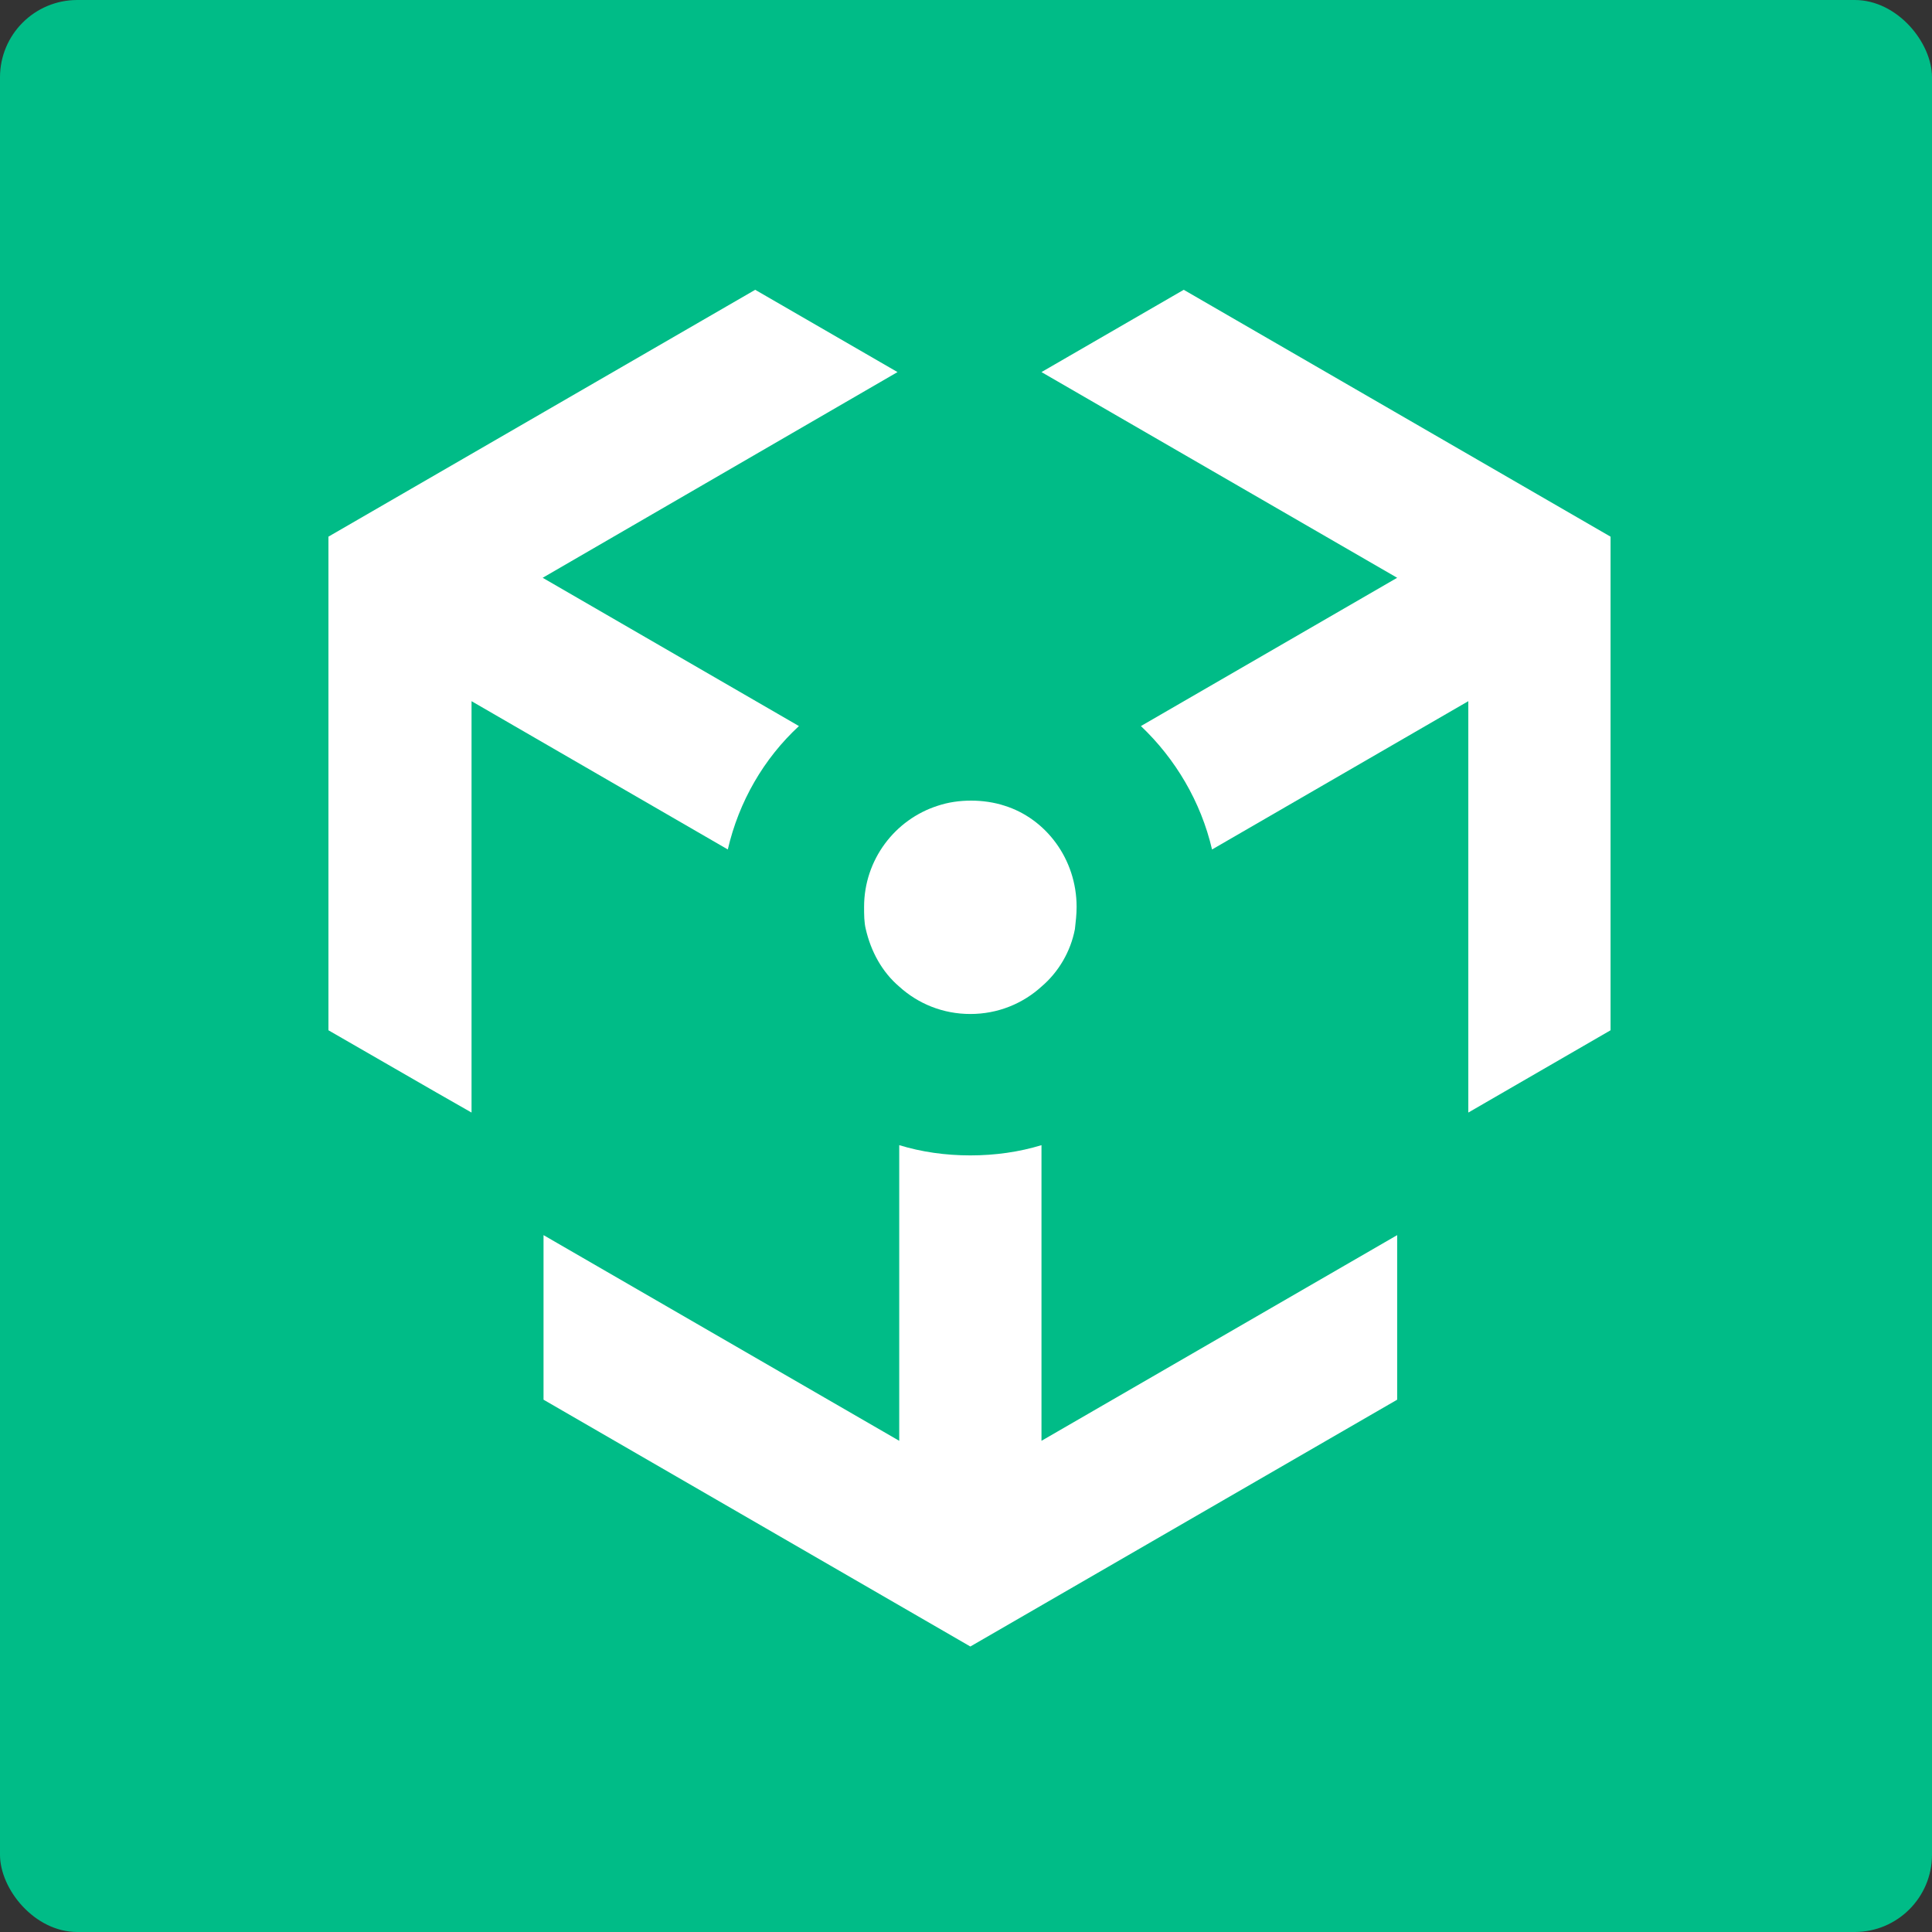
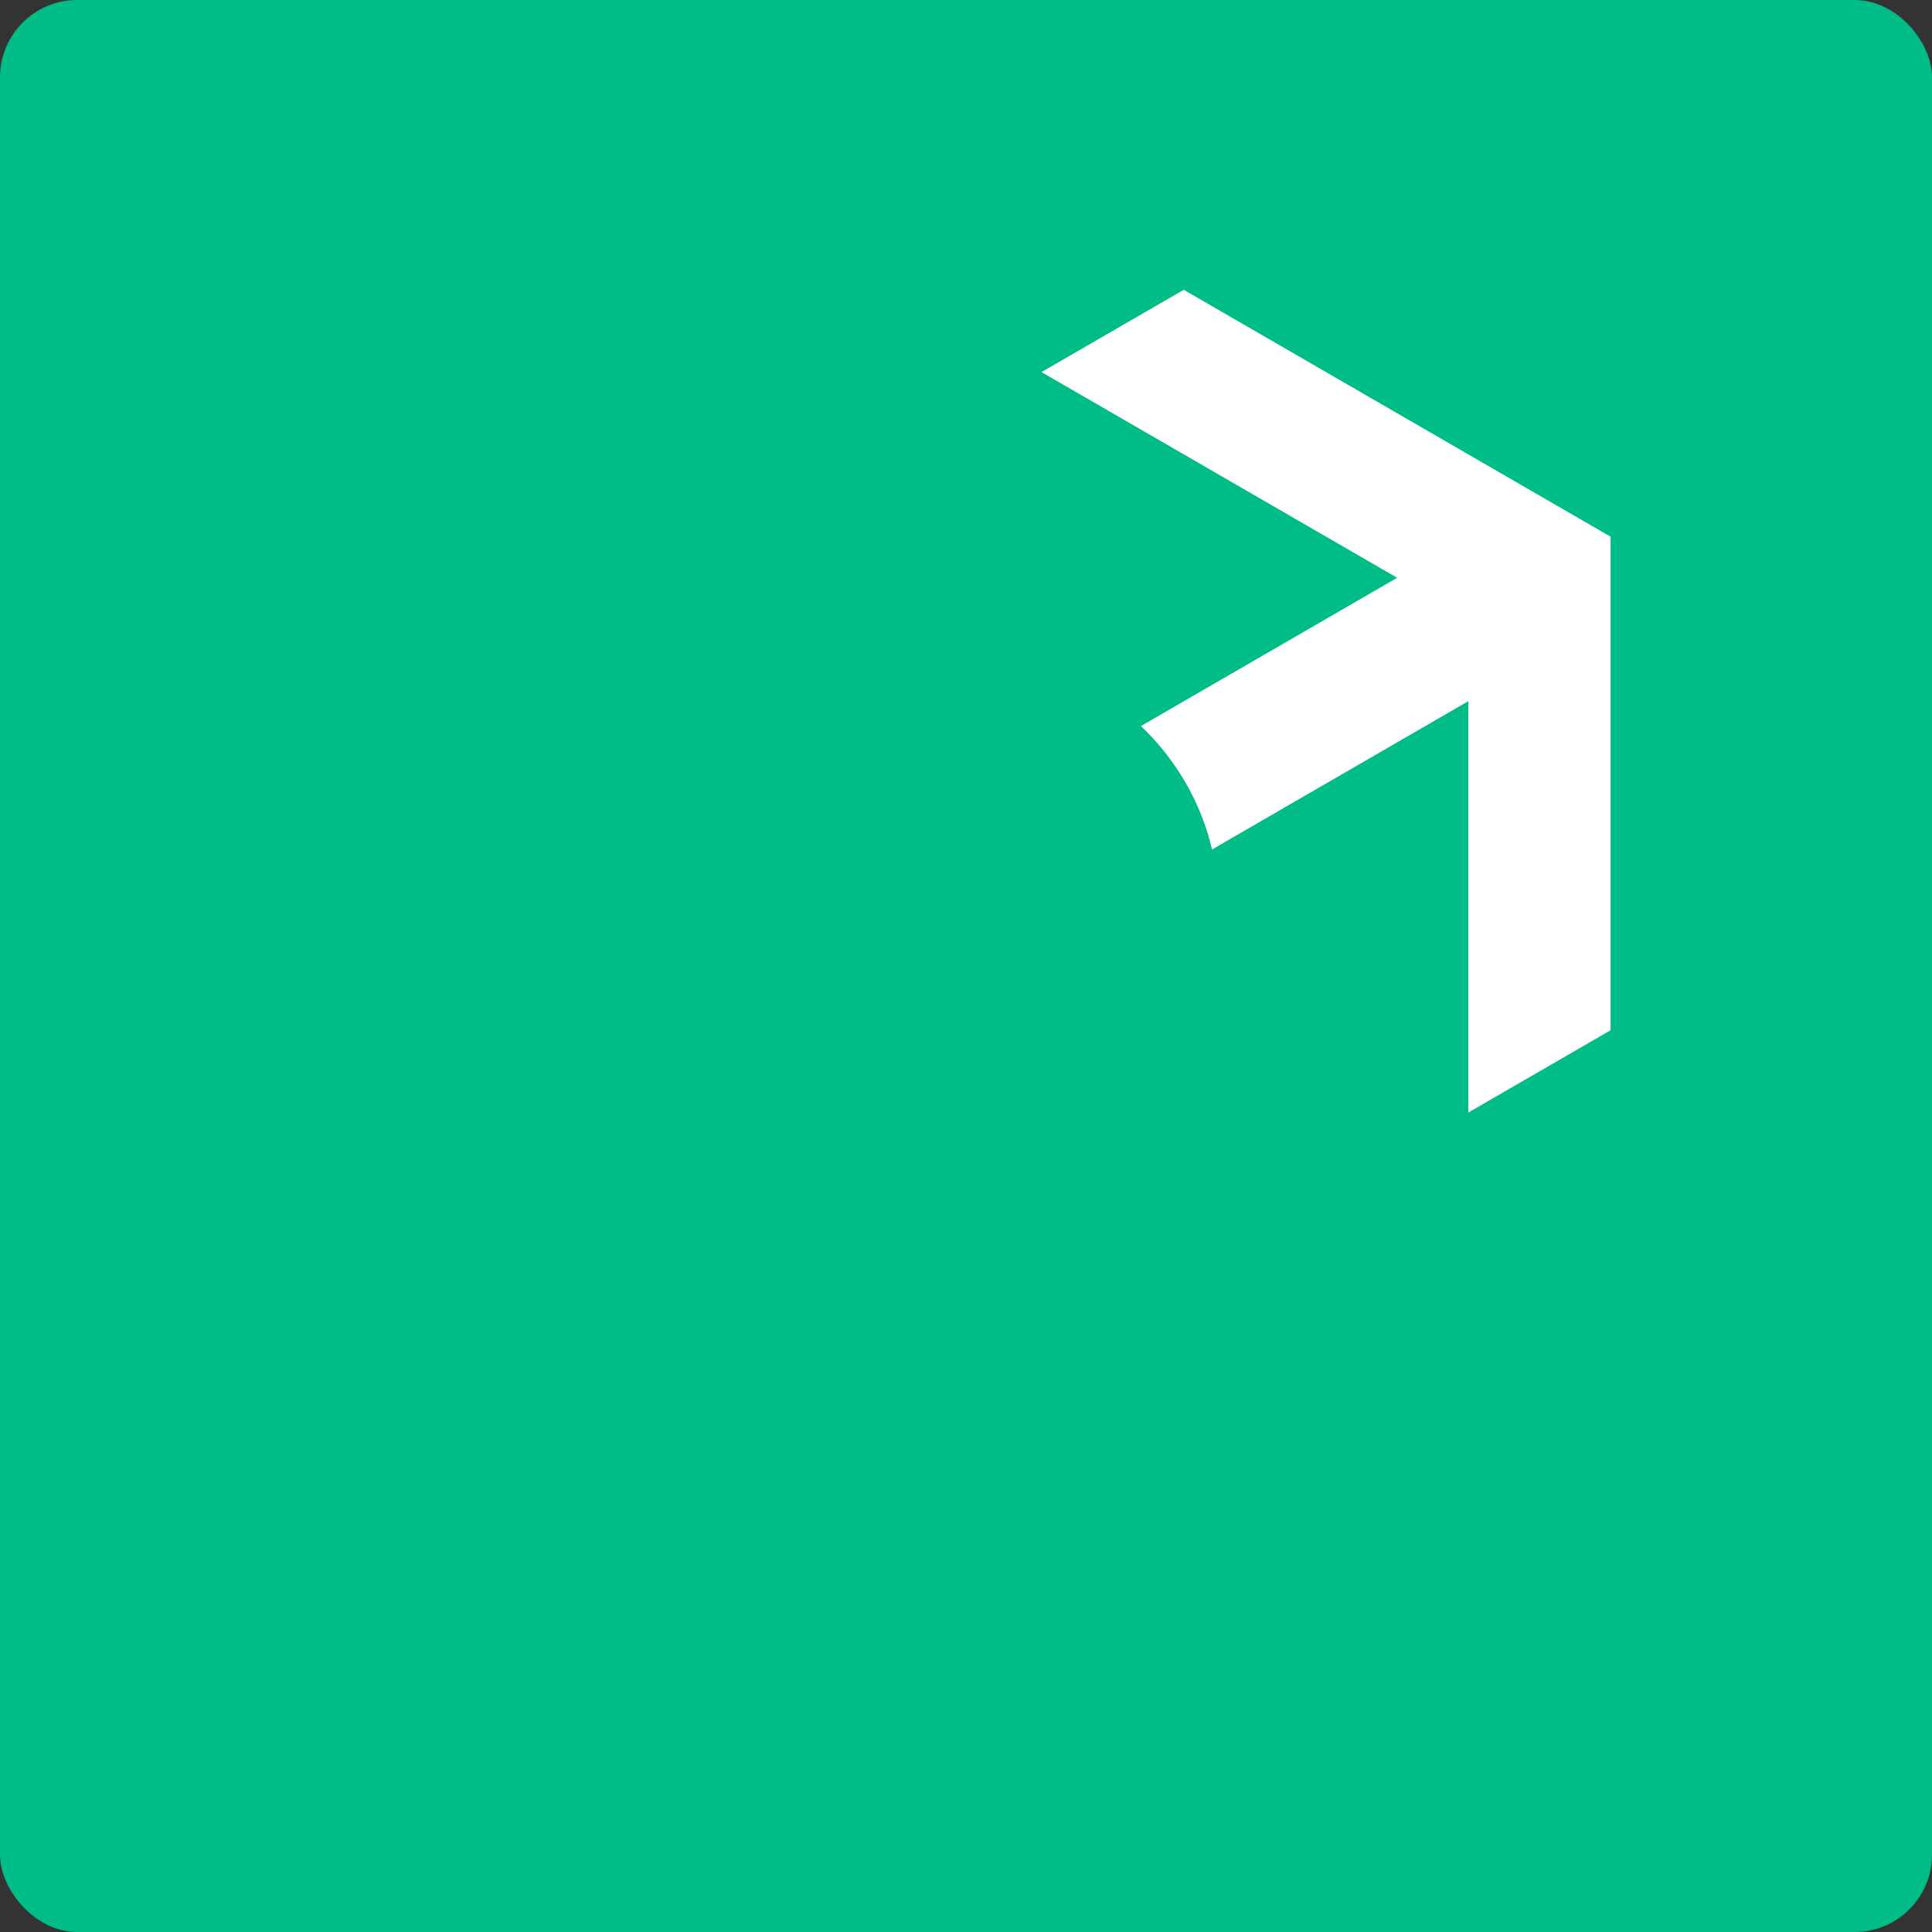
<svg xmlns="http://www.w3.org/2000/svg" fill="none" viewBox="0 0 100 100" height="100" width="100">
  <rect x="0" y="0" width="100" height="100" fill="#333333" stroke="none" />
  <rect fill="#00BC87" rx="4" height="100" width="100" />
-   <path fill="white" d="M72.317 63.93V72.448L50.225 85.223L28.133 72.448V63.93L46.544 74.576V59.273C47.696 59.626 48.937 59.803 50.225 59.803C51.51 59.803 52.754 59.626 53.907 59.273V74.576L72.317 63.93Z" />
-   <path fill="white" d="M28.089 29.906L41.353 37.581C39.534 39.264 38.246 41.484 37.671 43.968L24.407 36.293V57.586L22.544 56.522L17 53.327V27.777L39.089 15L46.455 19.259L28.089 29.906Z" />
  <path fill="white" d="M83.362 27.778V53.327L75.999 57.586V36.293L62.735 43.969C62.157 41.484 60.828 39.264 59.053 37.581L72.317 29.906L53.907 19.259L61.27 15L83.362 27.778Z" />
-   <path fill="white" d="M55.725 46.94C55.725 47.34 55.681 47.694 55.637 48.092C55.416 49.248 54.794 50.312 53.907 51.066C52.931 51.953 51.643 52.484 50.225 52.484C48.805 52.484 47.519 51.953 46.544 51.066C45.657 50.312 45.079 49.248 44.813 48.092C44.725 47.738 44.725 47.34 44.725 46.94C44.725 44.499 46.32 42.415 48.539 41.705C49.073 41.528 49.648 41.44 50.27 41.44C50.847 41.44 51.466 41.528 52 41.705C54.128 42.371 55.725 44.455 55.725 46.94Z" />
</svg>